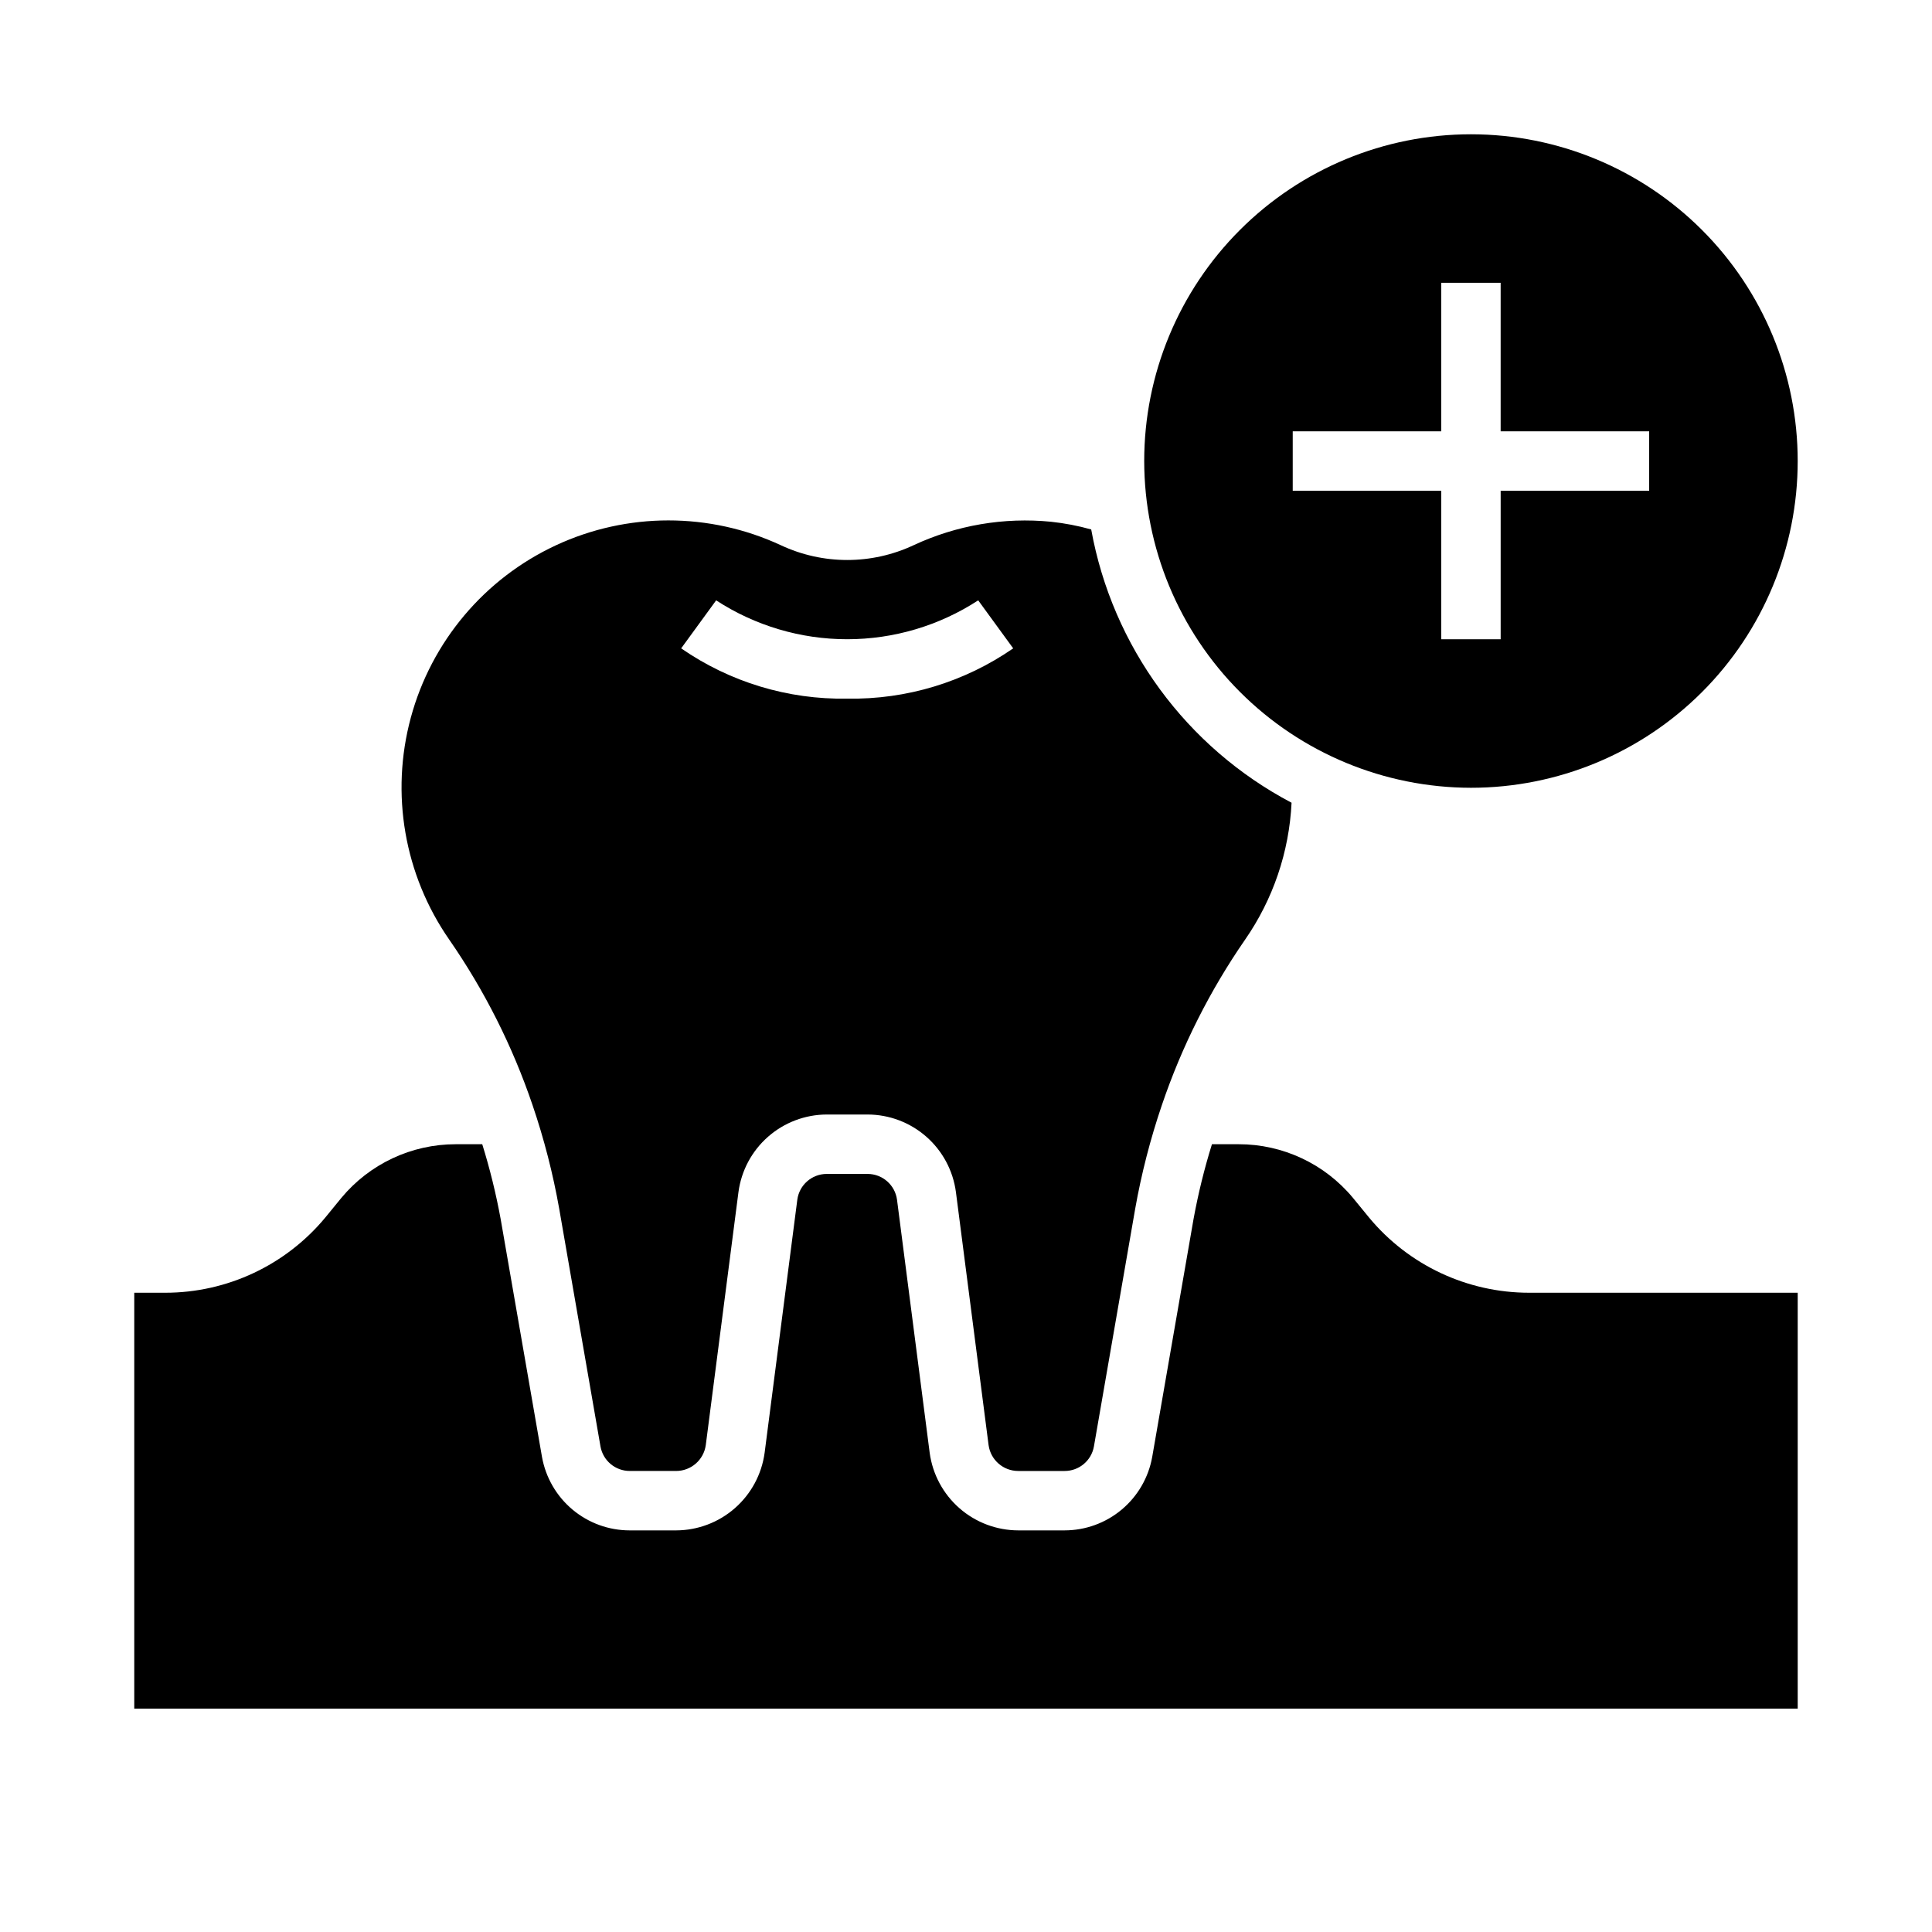
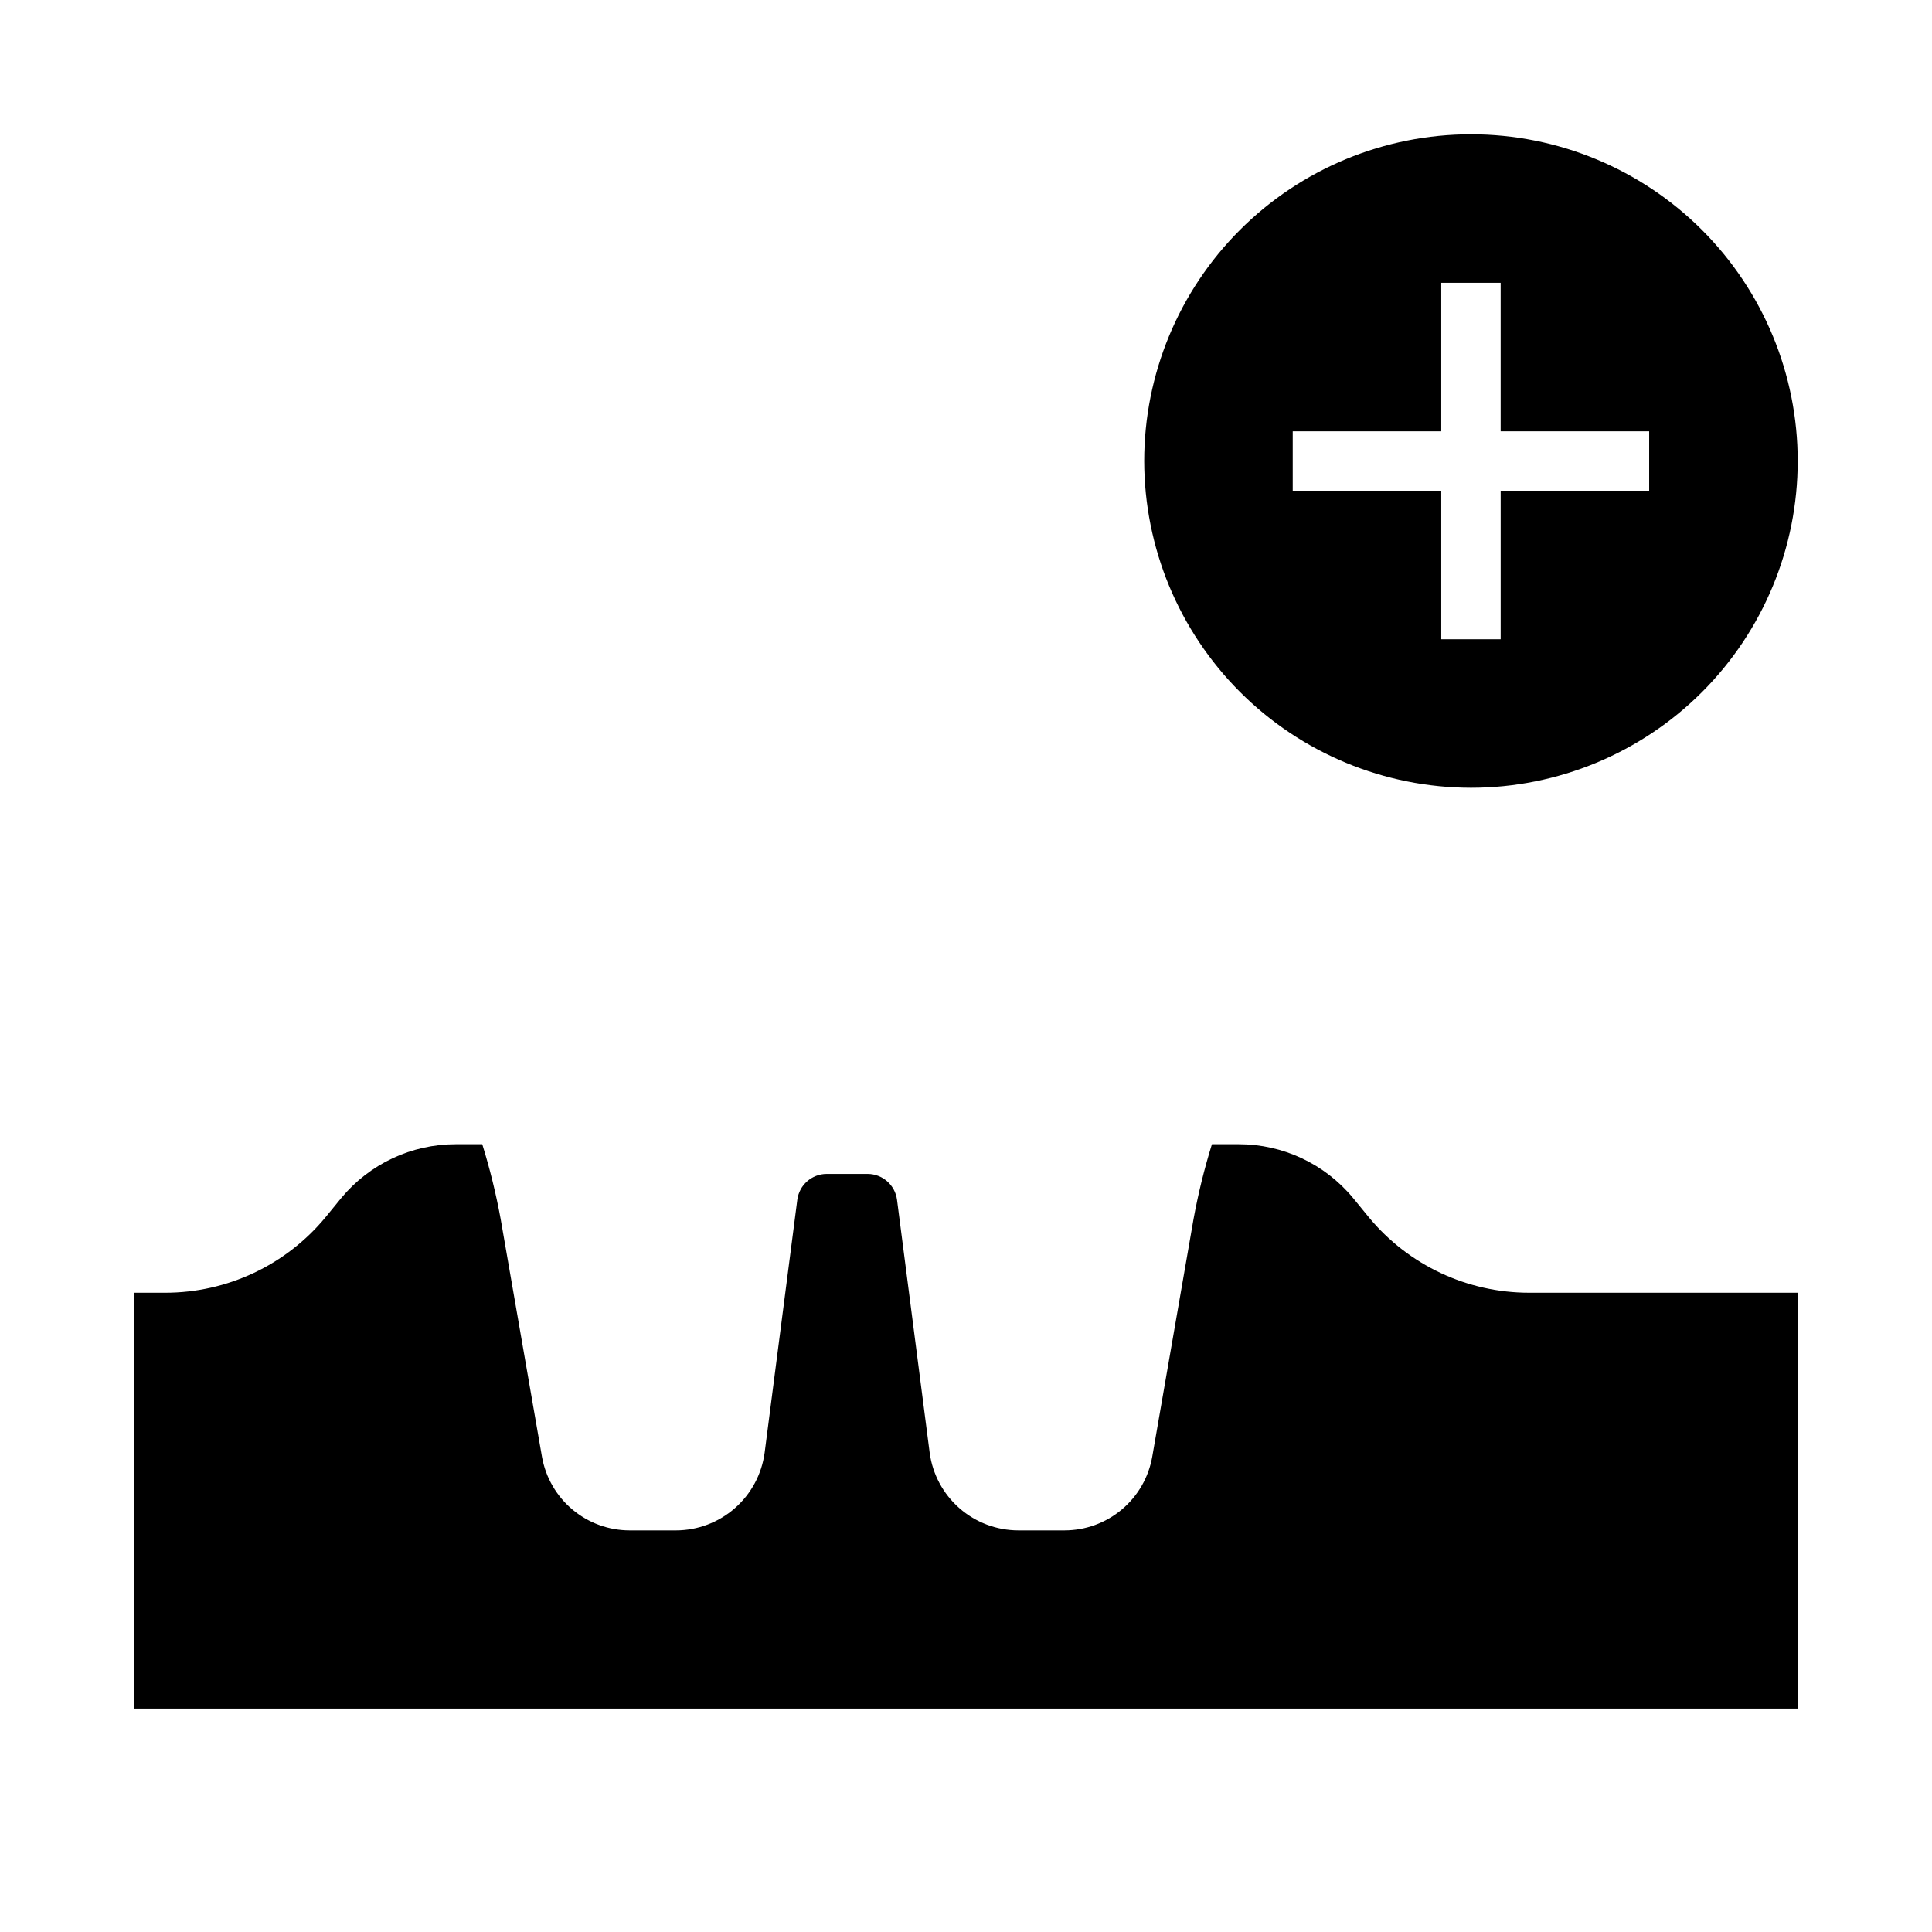
<svg xmlns="http://www.w3.org/2000/svg" fill="#000000" width="800px" height="800px" version="1.1" viewBox="144 144 512 512">
  <g>
-     <path d="m422.55 282.27c-12.492-1.238-25.086 0.914-36.461 6.227-11.137 5.211-24.008 5.211-35.141 0-18.922-8.789-40.754-8.777-59.664 0.031-18.906 8.809-32.965 25.512-38.414 45.648-5.449 20.133-1.734 41.648 10.152 58.789 9.371 13.527 16.809 28.293 22.098 43.871 3.062 8.988 5.43 18.199 7.086 27.551l10.934 62.977c0.684 3.742 3.945 6.457 7.746 6.457h12.281c3.969 0.004 7.332-2.926 7.871-6.859l8.66-67.047v0.004c0.754-5.676 3.535-10.887 7.836-14.664 4.297-3.781 9.82-5.875 15.543-5.898h10.863c5.727 0.016 11.25 2.106 15.551 5.887 4.297 3.777 7.082 8.984 7.836 14.66l8.66 67.086v-0.004c0.543 3.93 3.91 6.848 7.871 6.836h12.281c3.824 0.004 7.098-2.738 7.762-6.504l10.926-62.93c1.656-9.352 4.027-18.562 7.086-27.551 5.281-15.555 12.699-30.301 22.043-43.816 7.426-10.703 11.695-23.277 12.32-36.289-27.895-14.691-47.477-41.402-53.098-72.422-3.481-0.977-7.035-1.66-10.629-2.039zm-54.039 46.875c-15.699 0.277-31.09-4.387-43.996-13.324l9.273-12.723h-0.004c10.336 6.727 22.398 10.305 34.727 10.305s24.391-3.578 34.723-10.305l9.273 12.723c-12.91 8.938-28.297 13.602-43.996 13.324z" />
    <path d="m533.82 352.77c22.965 0 44.988-9.121 61.23-25.363 16.238-16.238 25.359-38.262 25.359-61.227 0-22.969-9.121-44.992-25.359-61.23-16.242-16.242-38.266-25.363-61.23-25.363-22.969 0-44.992 9.121-61.23 25.363-16.238 16.238-25.363 38.262-25.363 61.23 0.027 22.957 9.16 44.965 25.391 61.199 16.234 16.234 38.246 25.363 61.203 25.391zm-47.234-94.465h39.359v-39.359h15.742v39.359h39.359v15.742l-39.355 0.004v39.359h-15.746v-39.359h-39.359z" />
    <path d="m187.77 486.59h-8.188v110.21h440.83v-110.21h-71.16c-16.402 0.004-31.953-7.293-42.426-19.914l-4.297-5.25c-7.473-9-18.57-14.203-30.266-14.195h-7.086c-2.027 6.516-3.656 13.148-4.883 19.859l-10.941 62.977c-0.965 5.461-3.82 10.406-8.066 13.969-4.246 3.566-9.613 5.523-15.156 5.531h-12.281c-5.731-0.012-11.27-2.094-15.582-5.871-4.316-3.773-7.117-8.984-7.891-14.668l-8.66-67.094v0.004c-0.52-3.902-3.84-6.82-7.777-6.836h-10.863c-3.945 0.012-7.273 2.938-7.785 6.852l-8.66 67.055v-0.004c-0.77 5.684-3.57 10.898-7.883 14.676-4.312 3.781-9.848 5.871-15.582 5.887h-12.281c-5.547 0-10.914-1.949-15.168-5.512-4.25-3.559-7.113-8.504-8.086-13.965l-10.949-63.016c-1.227-6.707-2.856-13.332-4.883-19.844h-7.043c-11.723 0-22.836 5.223-30.316 14.25l-4.203 5.141c-10.473 12.652-26.043 19.977-42.469 19.969z" />
  </g>
</svg>